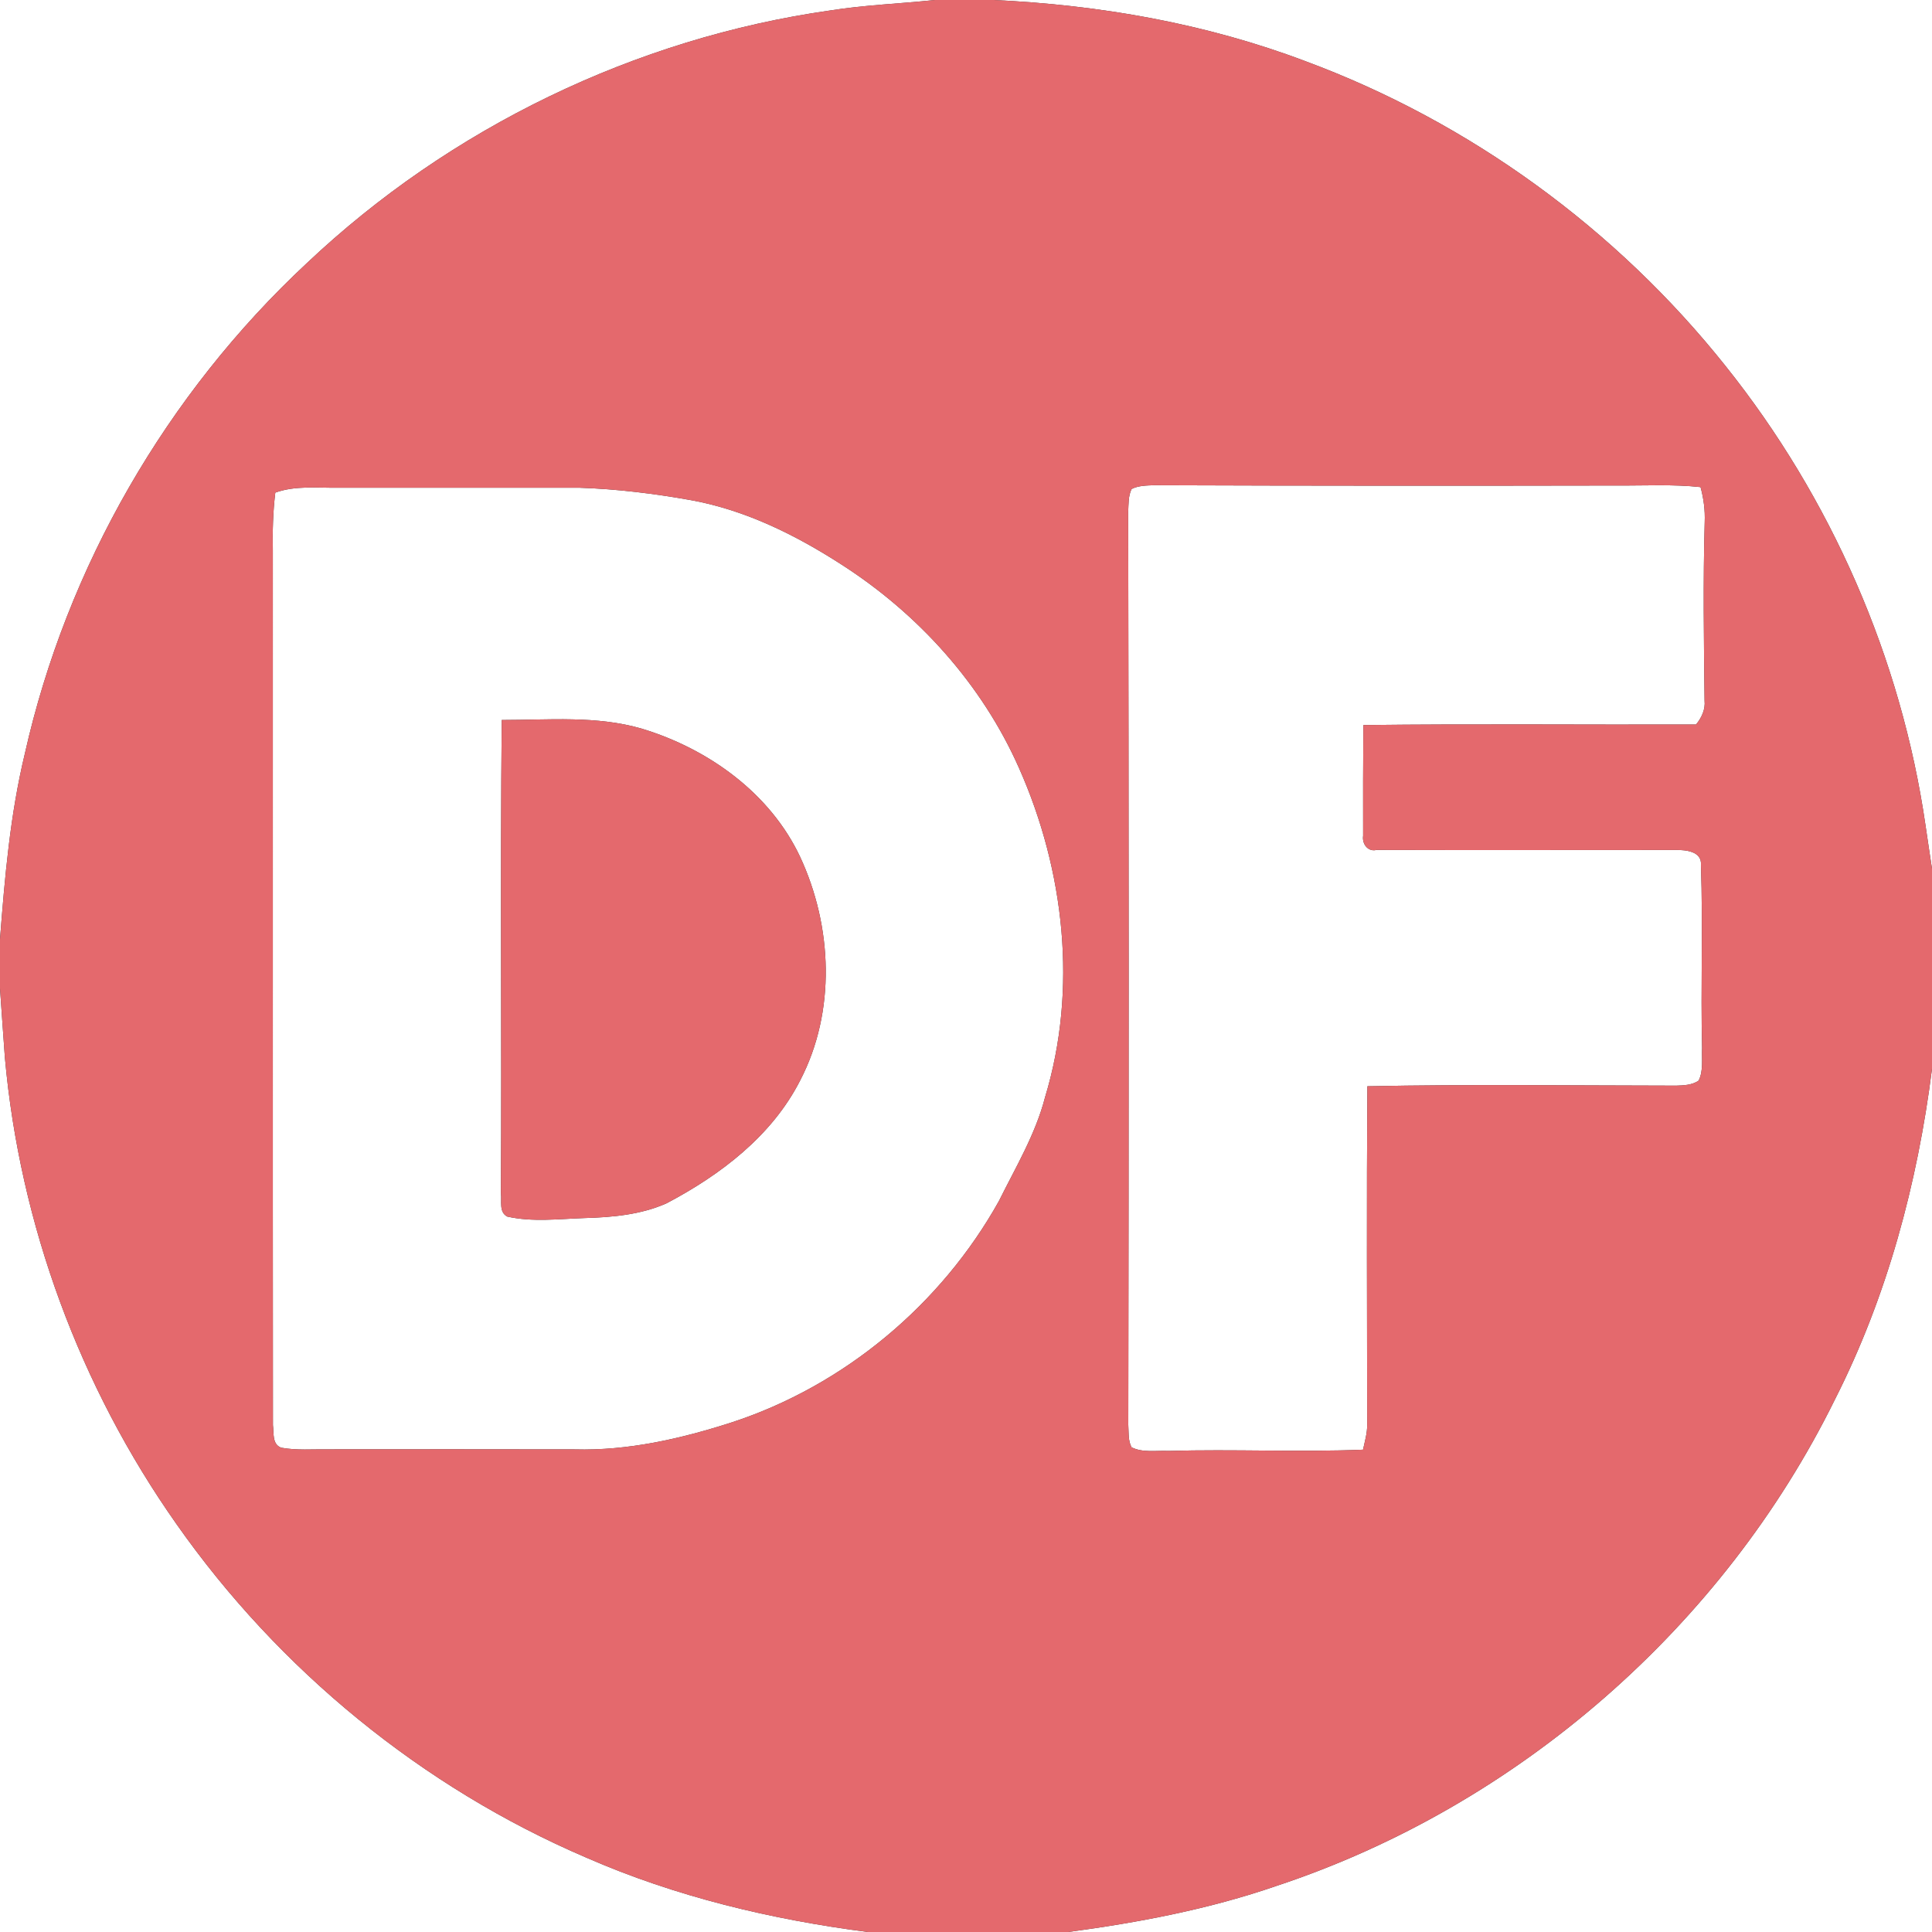
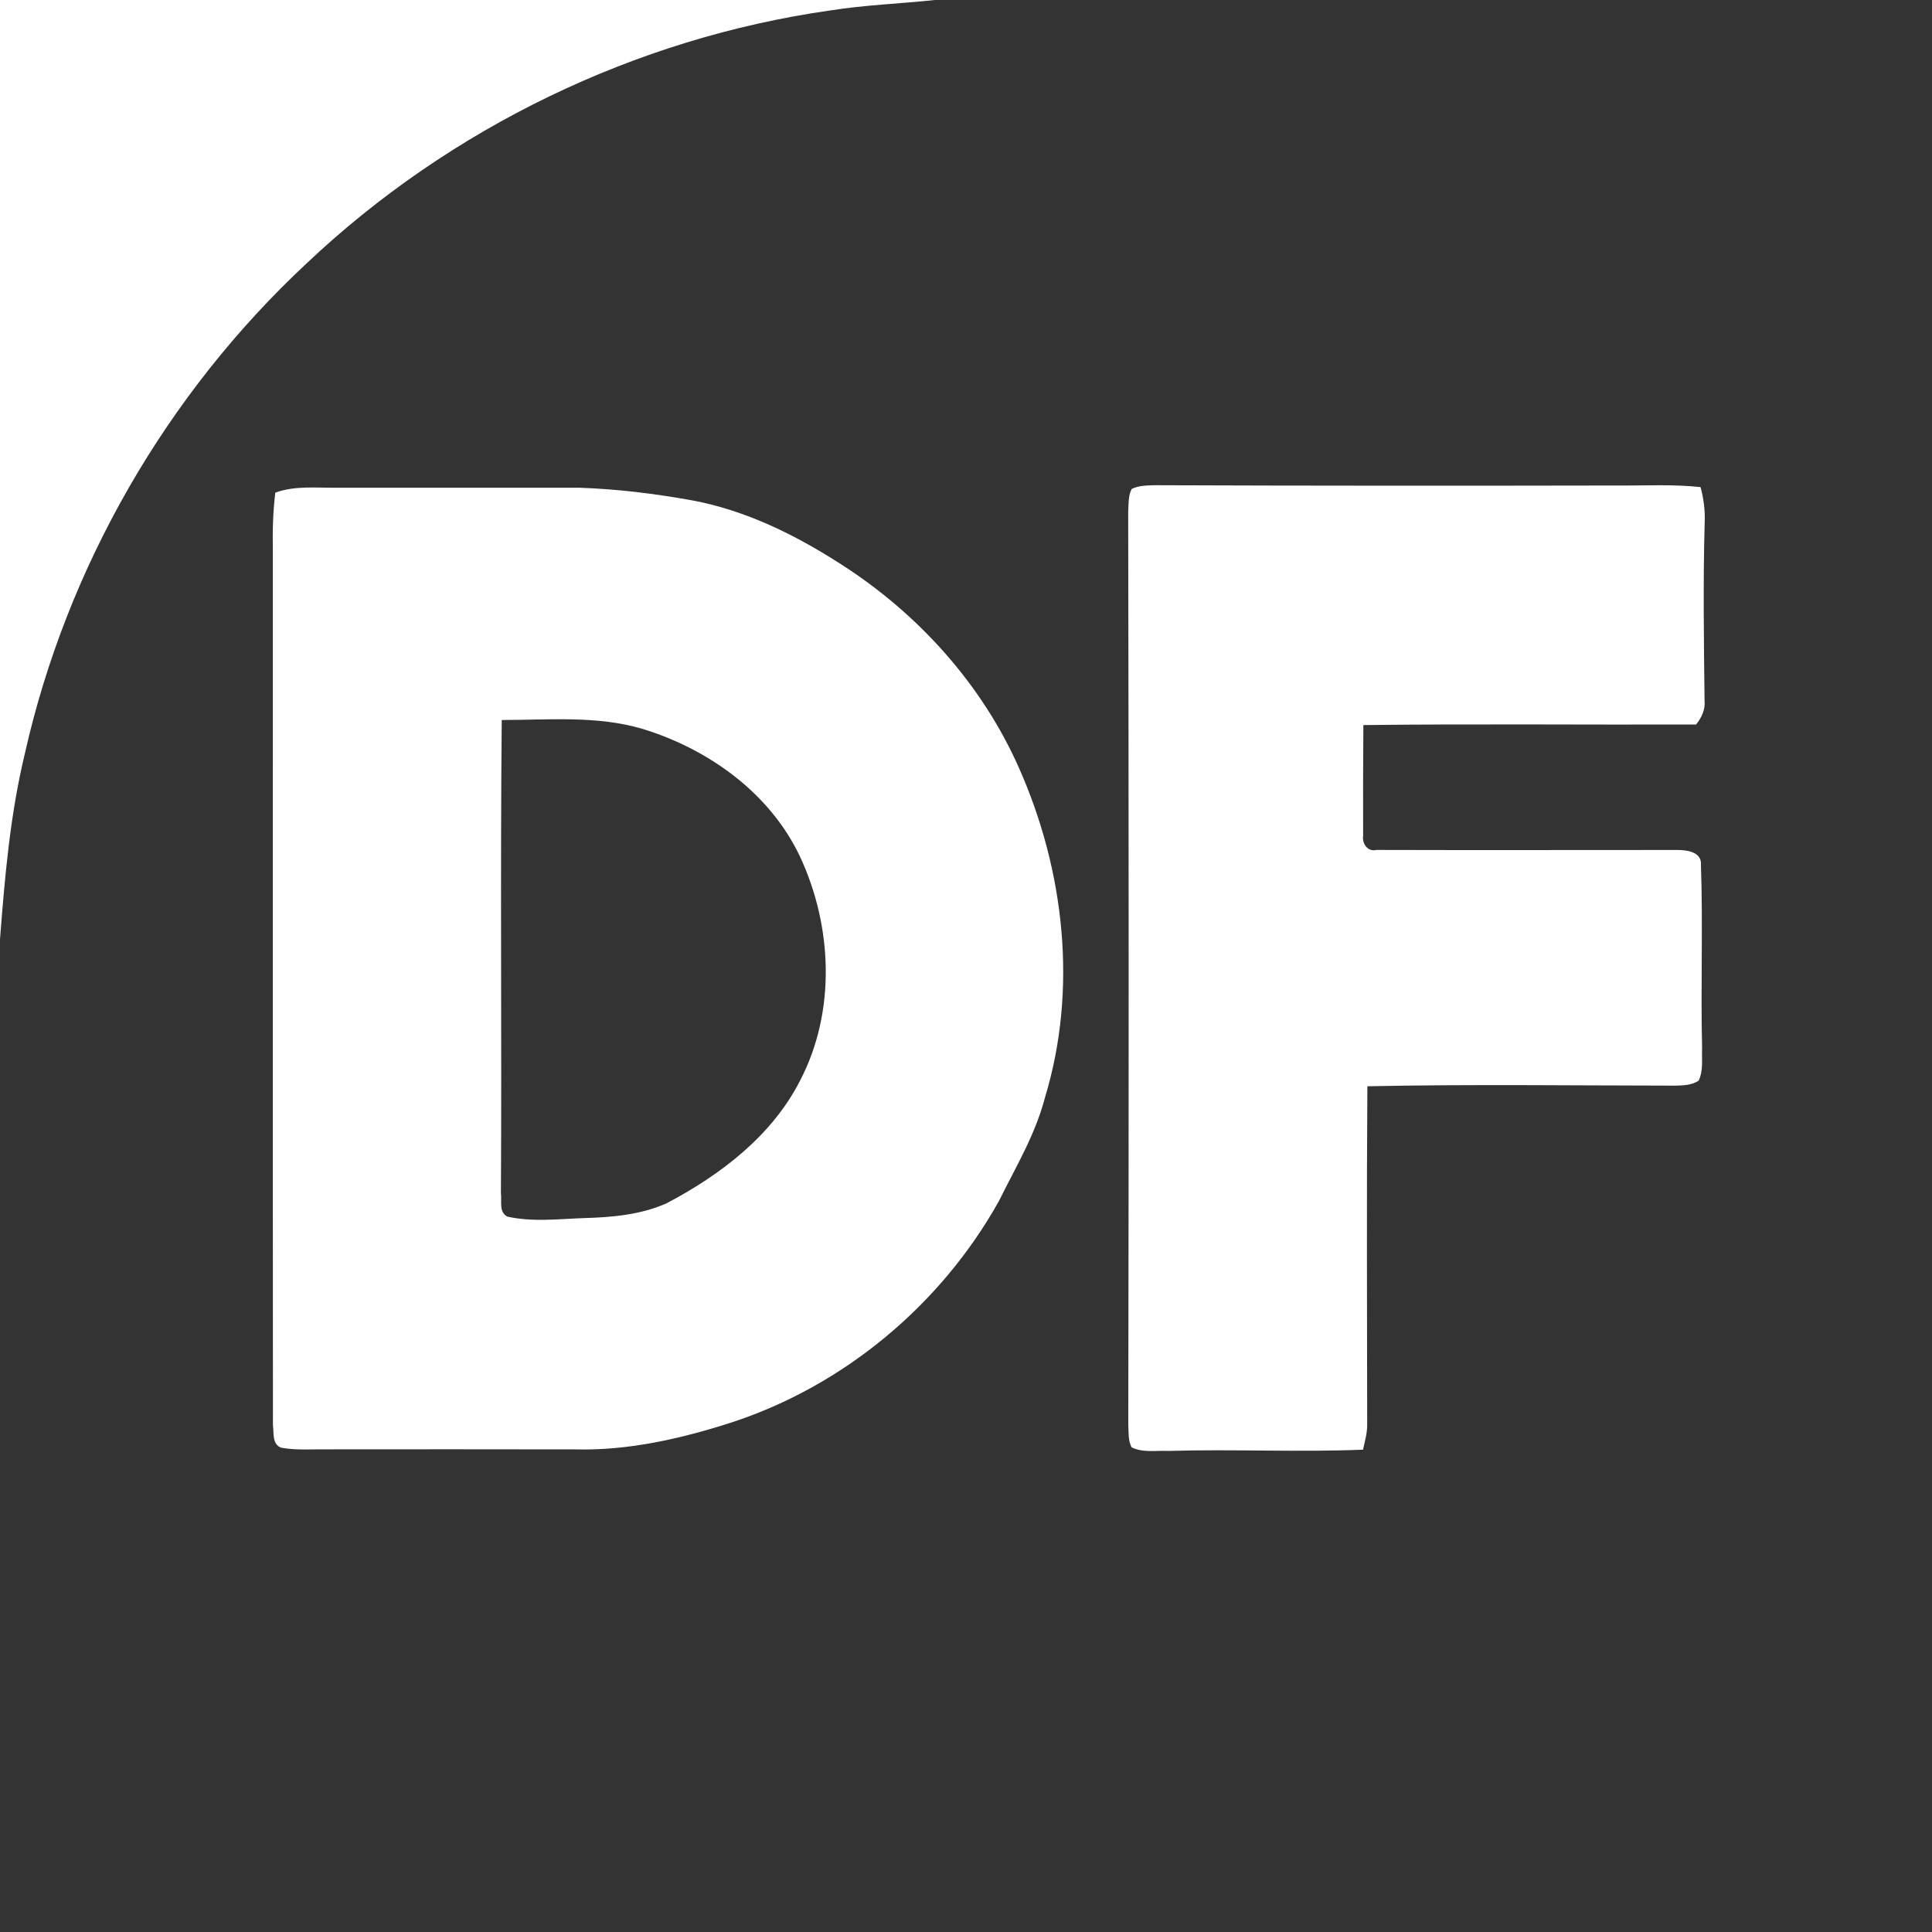
<svg xmlns="http://www.w3.org/2000/svg" width="400pt" height="400pt" viewBox="0 0 400 400" version="1.1">
  <rect x="0" y="0" width="400" height="400" fill="#333333" stroke="none" />
  <g id="#ffffffff">
    <path fill="#ffffff" opacity="1.00" d=" M 0.00 0.00 L 193.55 0.00 C 186.35 0.77 179.08 1.02 171.92 2.16 C 131.54 7.89 93.15 26.49 63.52 54.49 C 34.51 81.52 13.83 117.36 5.14 156.05 C 2.10 168.66 0.99 181.59 0.00 194.48 L 0.00 0.00 Z" />
-     <path fill="#ffffff" opacity="1.00" d=" M 205.68 0.00 L 400.00 0.00 L 400.00 179.86 C 399.56 176.87 399.08 173.89 398.66 170.90 C 393.63 136.26 379.11 103.10 357.25 75.77 C 334.66 47.40 304.29 25.28 270.28 12.67 C 249.63 4.86 227.68 1.01 205.68 0.00 Z" />
    <path fill="#ffffff" opacity="1.00" d=" M 57.00 101.99 C 61.18 100.49 65.65 101.04 69.99 100.98 C 86.65 100.98 103.31 100.97 119.96 100.98 C 127.76 101.24 135.54 102.20 143.21 103.58 C 154.35 105.63 164.67 110.73 174.12 116.82 C 190.07 127.02 203.30 141.65 210.98 159.02 C 220.40 180.24 223.15 204.81 216.36 227.20 C 214.38 234.85 210.28 241.67 206.80 248.69 C 194.86 270.08 174.76 286.91 151.43 294.51 C 140.97 297.88 130.03 300.38 118.98 300.08 C 102.00 300.04 85.02 300.06 68.04 300.07 C 64.77 300.02 61.45 300.32 58.21 299.73 C 56.30 299.02 56.72 296.65 56.51 295.05 C 56.46 234.71 56.51 174.36 56.49 114.01 C 56.41 109.99 56.51 105.97 57.00 101.99 M 103.88 149.07 C 103.56 181.71 103.90 214.37 103.71 247.02 C 103.93 248.65 103.24 250.93 105.02 251.88 C 110.26 253.05 115.66 252.37 120.96 252.19 C 126.73 252.03 132.65 251.51 137.99 249.14 C 149.17 243.25 159.82 235.18 165.67 223.68 C 173.10 209.40 172.36 191.79 165.65 177.39 C 159.44 164.21 146.70 155.08 133.00 150.90 C 123.54 148.11 113.60 149.07 103.88 149.07 Z" />
    <path fill="#ffffff" opacity="1.00" d=" M 234.29 101.24 C 235.72 100.52 237.36 100.52 238.92 100.46 C 270.94 100.58 302.97 100.58 334.99 100.52 C 340.68 100.56 346.40 100.23 352.08 100.85 C 352.72 103.20 353.04 105.63 352.94 108.07 C 352.59 120.39 352.77 132.71 352.91 145.03 C 353.11 146.89 352.29 148.60 351.15 150.00 C 328.19 150.08 305.23 149.84 282.27 150.12 C 282.21 157.76 282.20 165.41 282.22 173.05 C 281.97 174.68 283.18 176.41 284.98 175.97 C 305.65 176.03 326.33 175.98 347.00 175.98 C 349.04 175.94 352.39 176.28 352.16 179.08 C 352.60 191.71 352.09 204.36 352.40 216.99 C 352.29 219.23 352.71 221.66 351.68 223.74 C 350.32 224.66 348.62 224.72 347.05 224.77 C 325.73 224.75 304.41 224.46 283.10 224.90 C 282.93 248.27 283.04 271.65 283.06 295.02 C 283.07 296.76 282.56 298.45 282.20 300.14 C 268.78 300.69 255.34 300.00 241.92 300.40 C 239.39 300.28 236.61 300.82 234.28 299.65 C 233.52 298.22 233.71 296.54 233.60 294.99 C 233.71 231.98 233.70 168.96 233.58 105.95 C 233.67 104.37 233.57 102.69 234.29 101.24 Z" />
-     <path fill="#ffffff" opacity="1.00" d=" M 0.00 204.61 C 0.30 209.39 0.69 214.16 1.01 218.94 C 4.11 253.50 16.54 287.14 36.51 315.50 C 57.73 345.75 87.40 370.04 121.38 384.60 C 139.89 392.70 159.68 397.41 179.67 400.00 L 0.00 400.00 L 0.00 204.61 Z" />
-     <path fill="#ffffff" opacity="1.00" d=" M 379.90 289.75 C 390.73 268.38 397.00 244.98 400.00 221.29 L 400.00 400.00 L 221.13 400.00 C 235.78 398.04 250.36 395.27 264.36 390.43 C 314.18 373.91 356.71 336.83 379.90 289.75 Z" />
  </g>
  <g id="#e4696dff">
-     <path fill="#e4696d" opacity="1.00" d=" M 193.55 0.00 L 205.68 0.00 C 227.68 1.01 249.63 4.86 270.28 12.67 C 304.29 25.28 334.66 47.40 357.25 75.77 C 379.11 103.10 393.63 136.26 398.66 170.90 C 399.08 173.89 399.56 176.87 400.00 179.86 L 400.00 221.29 C 397.00 244.98 390.73 268.38 379.90 289.75 C 356.71 336.83 314.18 373.91 264.36 390.43 C 250.36 395.27 235.78 398.04 221.13 400.00 L 179.67 400.00 C 159.68 397.41 139.89 392.70 121.38 384.60 C 87.40 370.04 57.73 345.75 36.51 315.50 C 16.54 287.14 4.11 253.50 1.01 218.94 C 0.69 214.16 0.30 209.39 0.00 204.61 L 0.00 194.48 C 0.99 181.59 2.10 168.66 5.14 156.05 C 13.83 117.36 34.51 81.52 63.52 54.49 C 93.15 26.49 131.54 7.89 171.92 2.16 C 179.08 1.02 186.35 0.77 193.55 0.00 M 57.00 101.99 C 56.51 105.97 56.41 109.99 56.49 114.01 C 56.51 174.36 56.46 234.71 56.51 295.05 C 56.72 296.65 56.30 299.02 58.21 299.73 C 61.45 300.32 64.77 300.02 68.04 300.07 C 85.02 300.06 102.00 300.04 118.98 300.08 C 130.03 300.38 140.97 297.88 151.43 294.51 C 174.76 286.91 194.86 270.08 206.80 248.69 C 210.28 241.67 214.38 234.85 216.36 227.20 C 223.15 204.81 220.40 180.24 210.98 159.02 C 203.30 141.65 190.07 127.02 174.12 116.82 C 164.67 110.73 154.35 105.63 143.21 103.58 C 135.54 102.20 127.76 101.24 119.96 100.98 C 103.31 100.97 86.65 100.98 69.99 100.98 C 65.65 101.04 61.18 100.49 57.00 101.99 M 234.29 101.24 C 233.57 102.69 233.67 104.37 233.58 105.95 C 233.70 168.96 233.71 231.98 233.60 294.99 C 233.71 296.54 233.52 298.22 234.28 299.65 C 236.61 300.82 239.39 300.28 241.92 300.40 C 255.34 300.00 268.78 300.69 282.20 300.14 C 282.56 298.45 283.07 296.76 283.06 295.02 C 283.04 271.65 282.93 248.27 283.10 224.90 C 304.41 224.46 325.73 224.75 347.05 224.77 C 348.62 224.72 350.32 224.66 351.68 223.74 C 352.71 221.66 352.29 219.23 352.40 216.99 C 352.09 204.36 352.60 191.71 352.16 179.08 C 352.39 176.28 349.04 175.94 347.00 175.98 C 326.33 175.98 305.65 176.03 284.98 175.97 C 283.18 176.41 281.97 174.68 282.22 173.05 C 282.20 165.41 282.21 157.76 282.27 150.12 C 305.23 149.84 328.19 150.08 351.15 150.00 C 352.29 148.60 353.11 146.89 352.91 145.03 C 352.77 132.71 352.59 120.39 352.94 108.07 C 353.04 105.63 352.72 103.20 352.08 100.85 C 346.40 100.23 340.68 100.56 334.99 100.52 C 302.97 100.58 270.94 100.58 238.92 100.46 C 237.36 100.52 235.72 100.52 234.29 101.24 Z" />
-     <path fill="#e4696d" opacity="1.00" d=" M 103.88 149.07 C 113.60 149.07 123.54 148.11 133.00 150.90 C 146.70 155.08 159.44 164.21 165.65 177.39 C 172.36 191.79 173.10 209.40 165.67 223.68 C 159.82 235.18 149.17 243.25 137.99 249.14 C 132.65 251.51 126.73 252.03 120.96 252.19 C 115.66 252.37 110.26 253.05 105.02 251.88 C 103.24 250.93 103.93 248.65 103.71 247.02 C 103.90 214.37 103.56 181.71 103.88 149.07 Z" />
-   </g>
+     </g>
</svg>